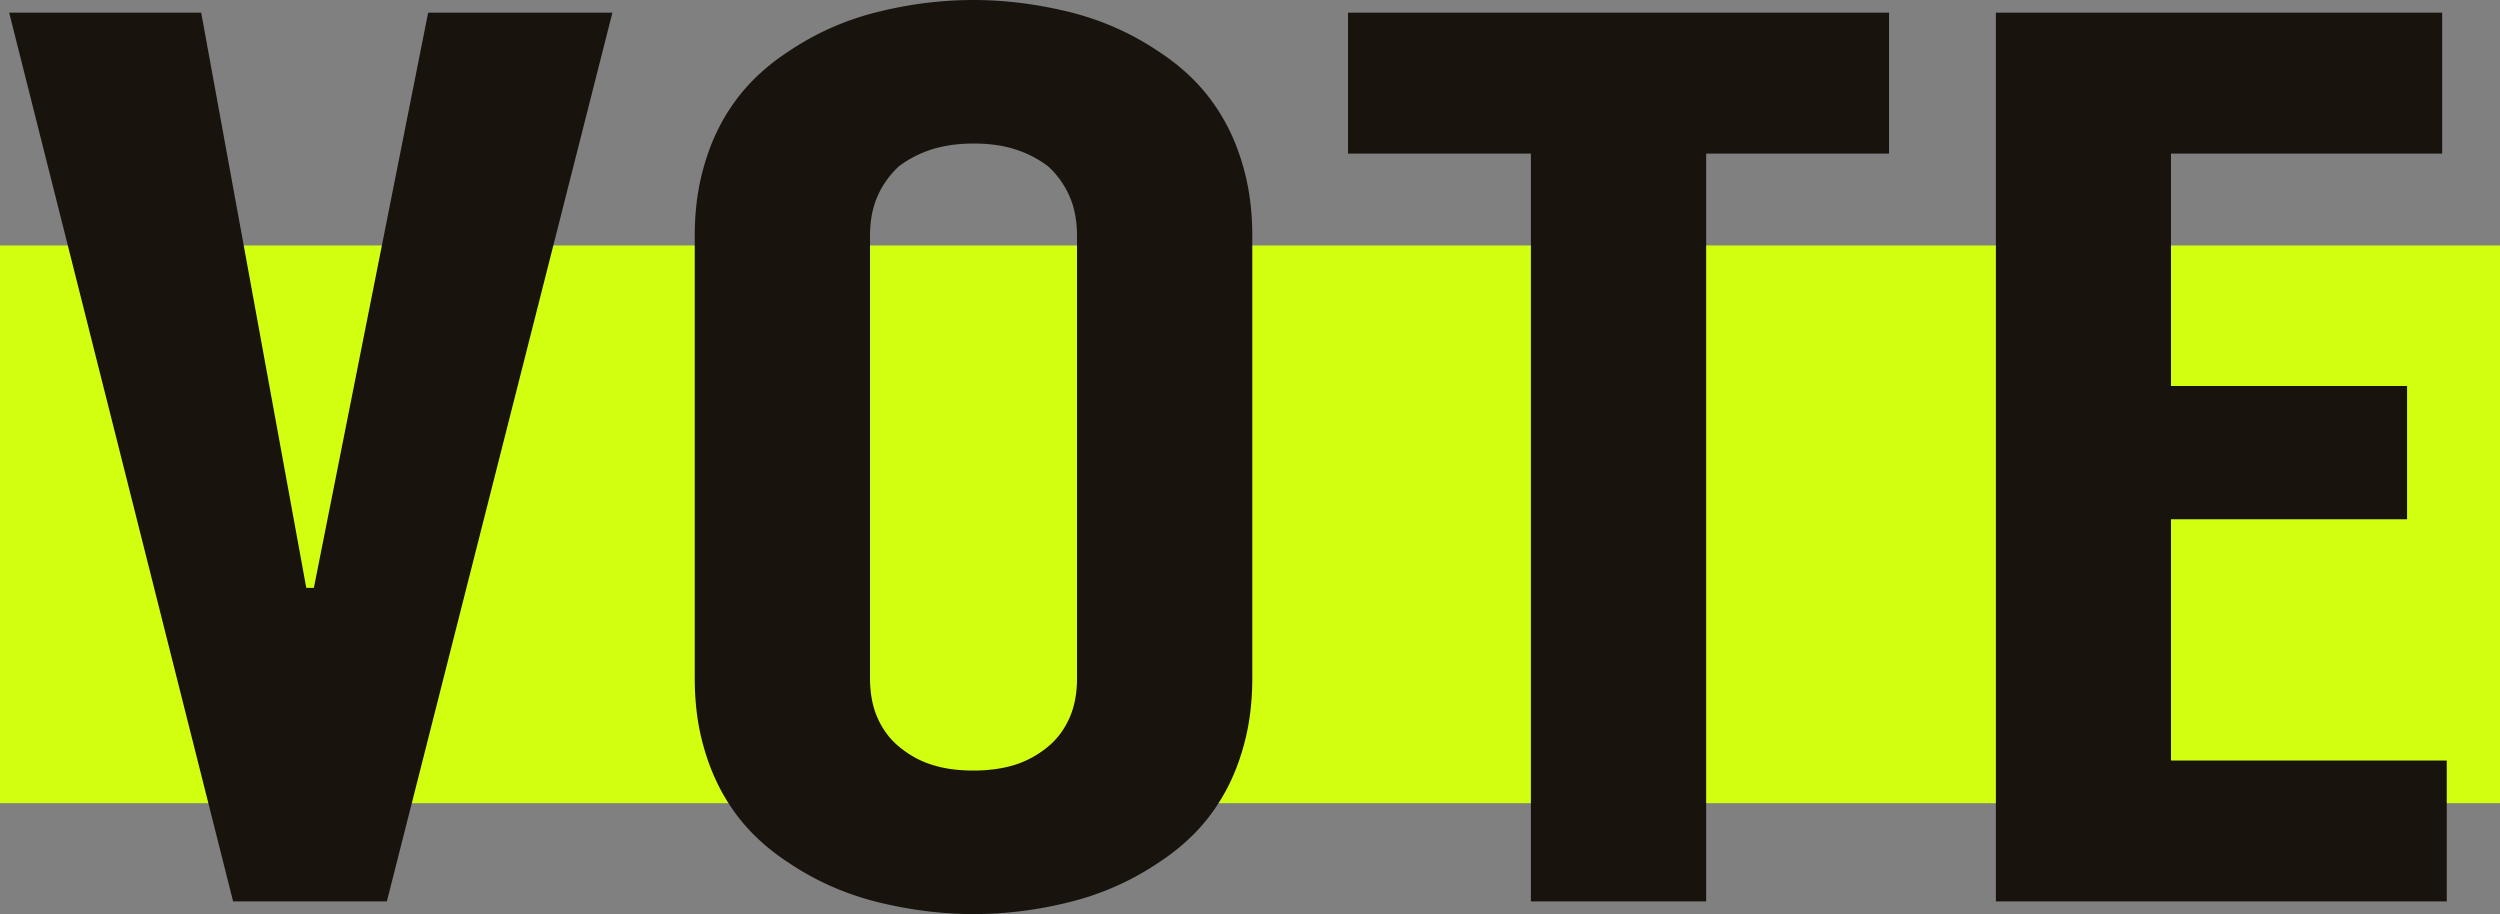
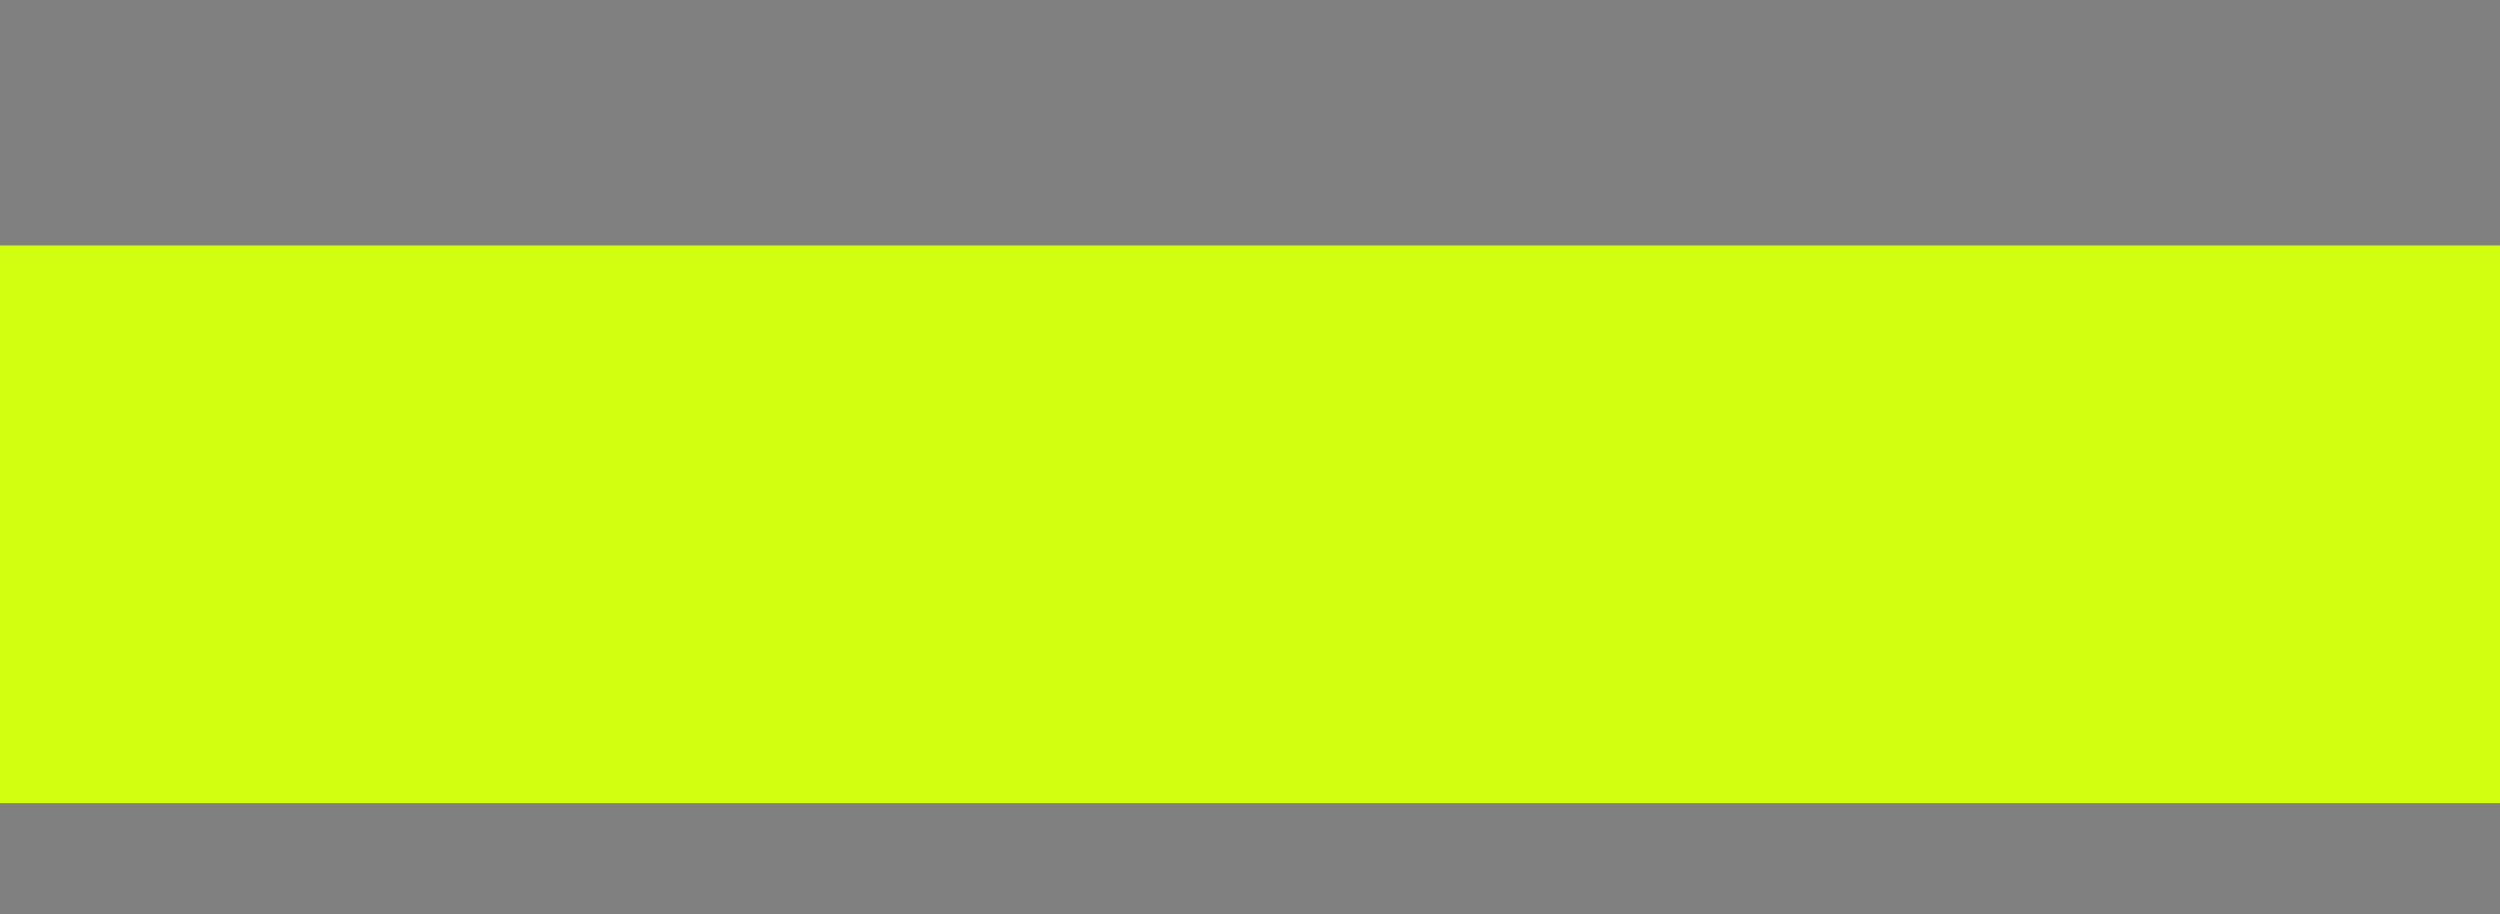
<svg xmlns="http://www.w3.org/2000/svg" id="b" viewBox="0 0 141.78 51.84">
  <rect x="0" y="0" width="141.78" height="51.84" fill="#808080" stroke="none" />
  <defs>
    <style>.e{fill:#18130d}</style>
  </defs>
  <g id="c">
    <path d="M0 13.92h141.78v31.63H0z" style="fill:#d2ff10" />
-     <path d="M21.95 51.12h-8.73L.52.72h10.89l5.96 32.62h.43L24.28.72h10.45l-12.79 50.4ZM49.77 51.16c-1.84-.46-3.54-1.21-5.1-2.27q-1.215-.795-2.16-1.8c-.63-.67-1.18-1.44-1.64-2.3-.46-.87-.82-1.82-1.08-2.88-.26-1.05-.39-2.21-.39-3.46V13.39c0-1.25.13-2.4.39-3.46q.39-1.59 1.08-2.88c.46-.86 1.01-1.63 1.64-2.3q.945-1.005 2.16-1.8a15.7 15.7 0 0 1 5.1-2.27C51.61.22 53.43 0 55.21 0s3.6.23 5.44.68c1.84.46 3.54 1.21 5.1 2.27q1.215.795 2.16 1.8c.63.67 1.18 1.44 1.64 2.3q.69 1.29 1.08 2.88c.26 1.06.39 2.21.39 3.46v25.06c0 1.25-.13 2.4-.39 3.46q-.39 1.59-1.08 2.88c-.46.86-1.01 1.63-1.64 2.3q-.945 1.005-2.16 1.8a15.7 15.7 0 0 1-5.1 2.27c-1.84.46-3.66.68-5.44.68s-3.6-.23-5.44-.68m7.77-7.78a5.6 5.6 0 0 0 1.9-1.04c.52-.43.92-.97 1.21-1.62s.43-1.4.43-2.27V13.39c0-.86-.14-1.62-.43-2.27a5.1 5.1 0 0 0-1.21-1.69c-.58-.43-1.21-.76-1.9-.97-.69-.22-1.47-.32-2.33-.32s-1.64.11-2.33.32c-.69.22-1.33.54-1.9.97a5.1 5.1 0 0 0-1.21 1.69c-.29.65-.43 1.4-.43 2.27v25.06c0 .86.14 1.62.43 2.27s.69 1.19 1.21 1.62c.58.48 1.21.83 1.9 1.04.69.22 1.47.32 2.33.32s1.64-.11 2.33-.32M107.13.72v7.99H96.76v42.41h-9.94V8.71H76.45V.72h30.67ZM113.18.72h25.32v7.99h-15.38v13.18h13.39v7.56h-13.39v13.68h15.64v7.99h-25.57V.72Z" class="e" />
  </g>
</svg>